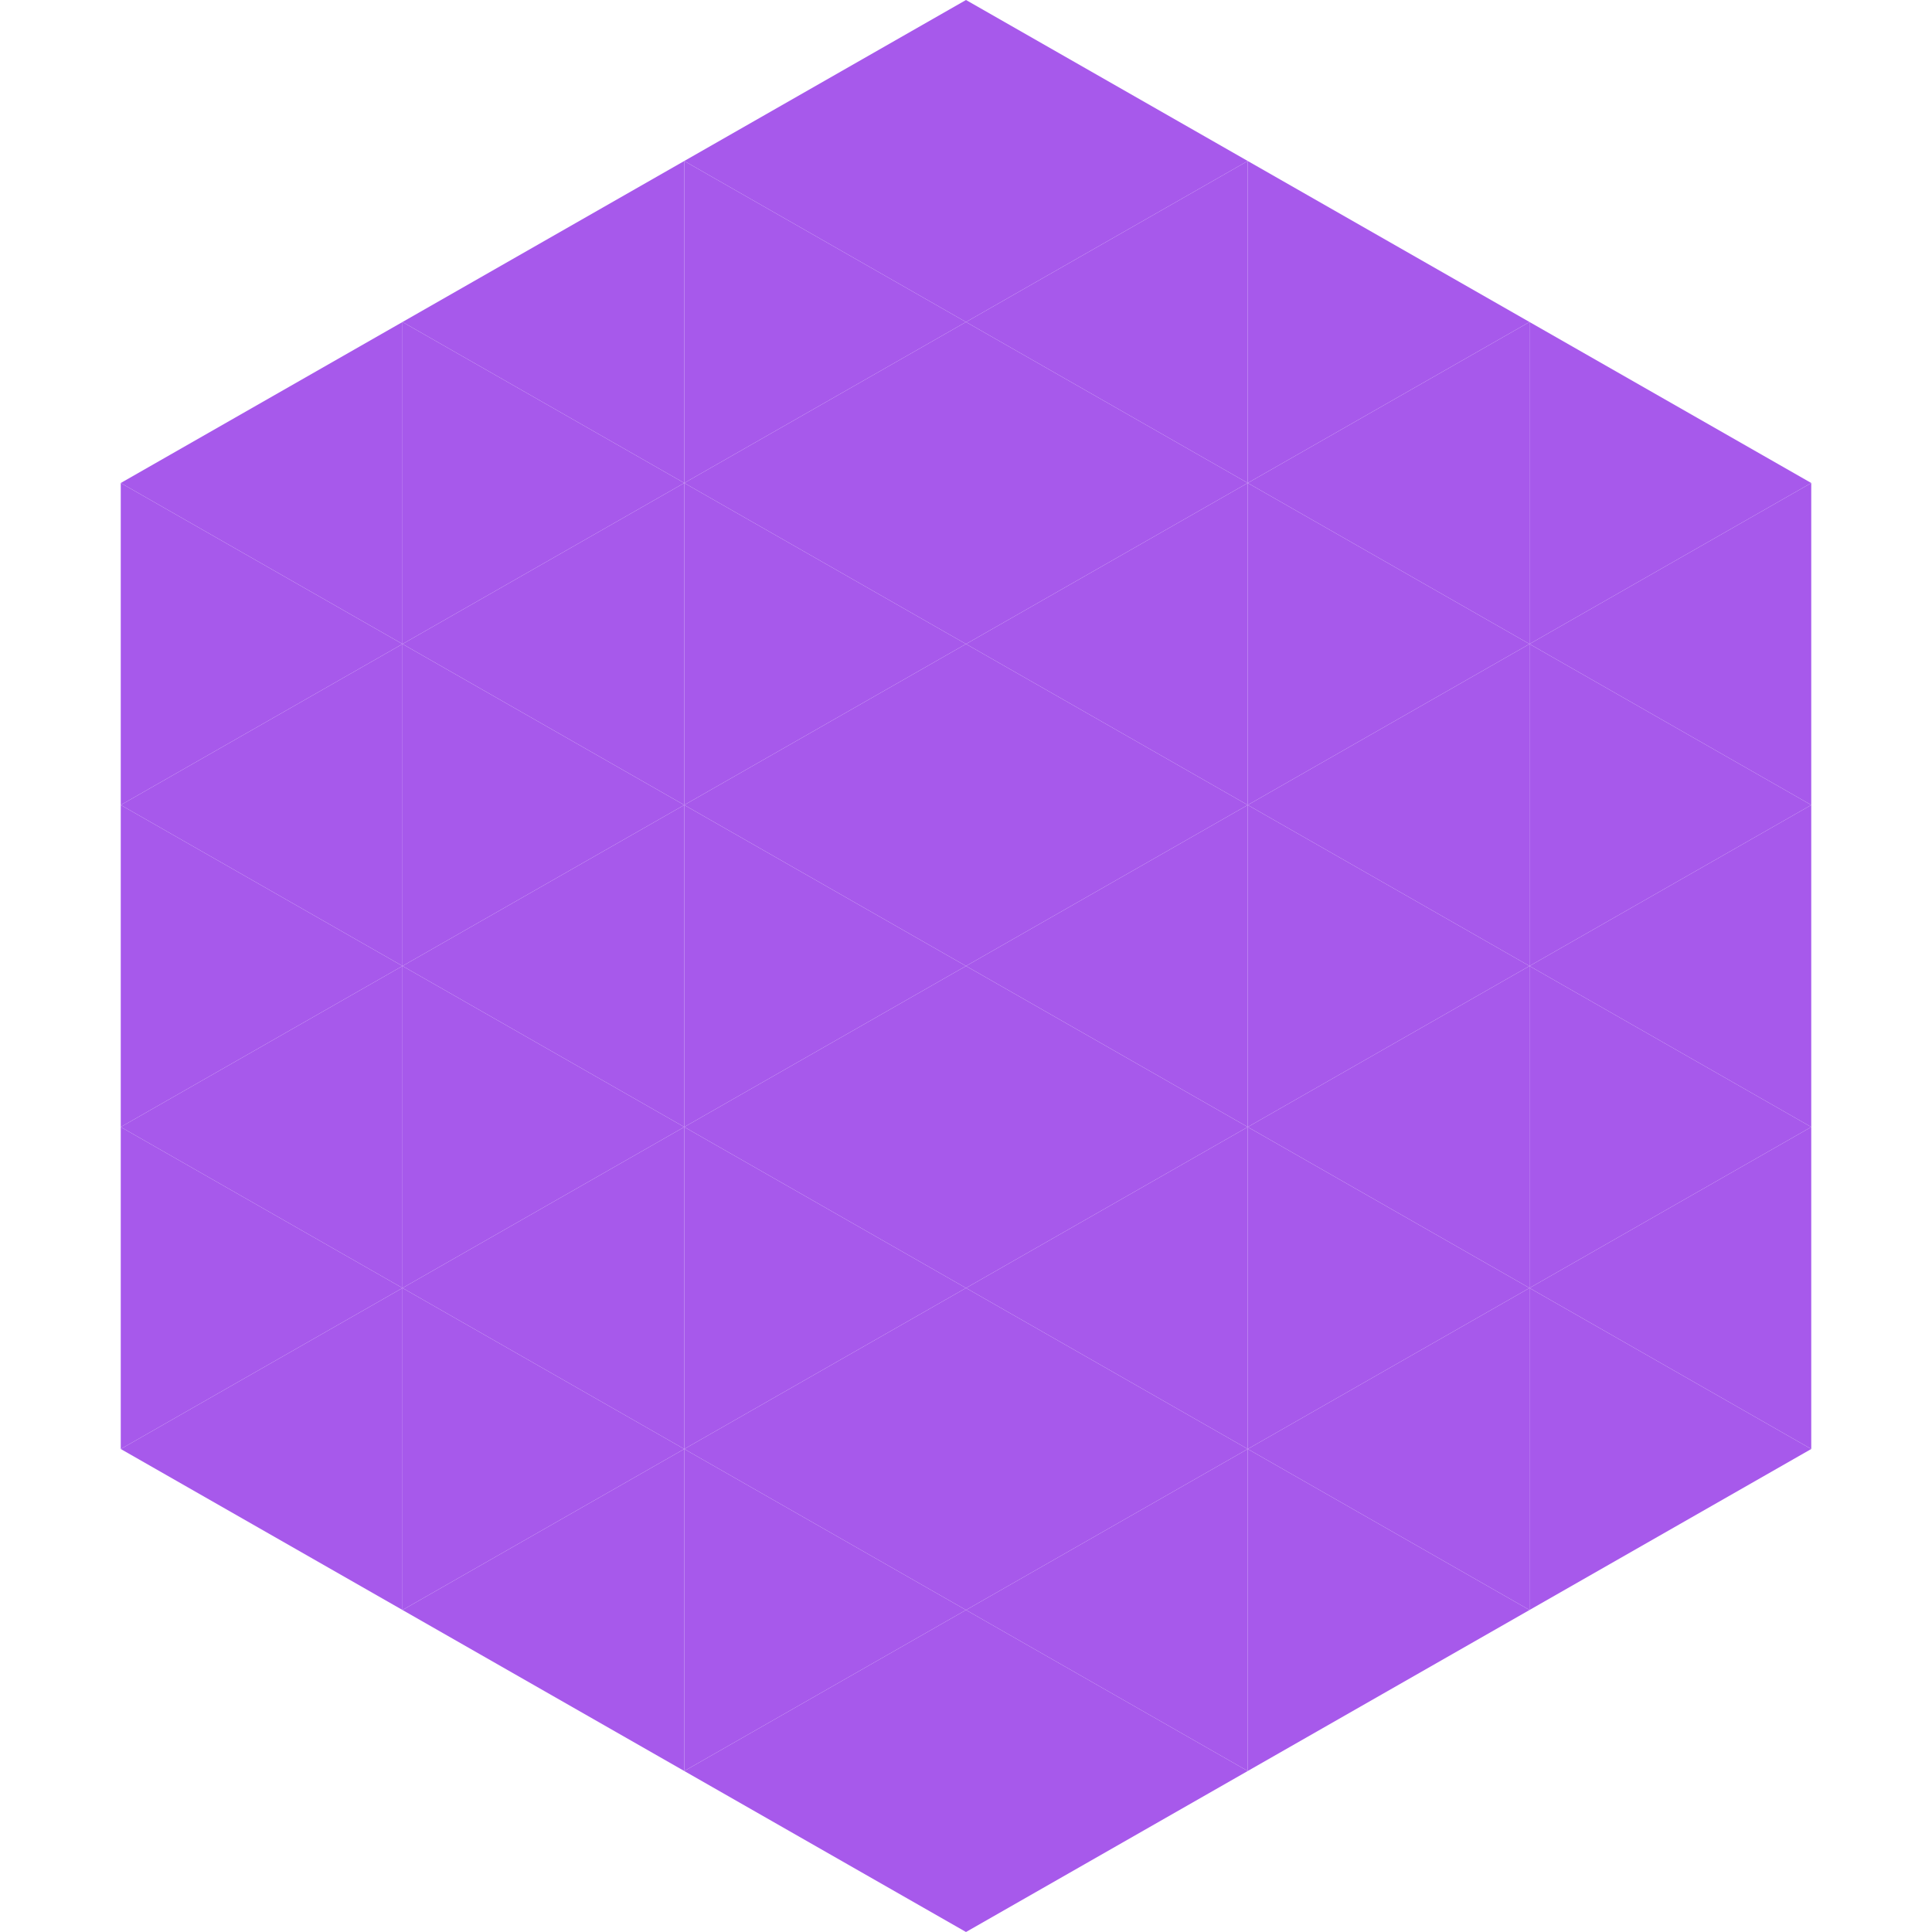
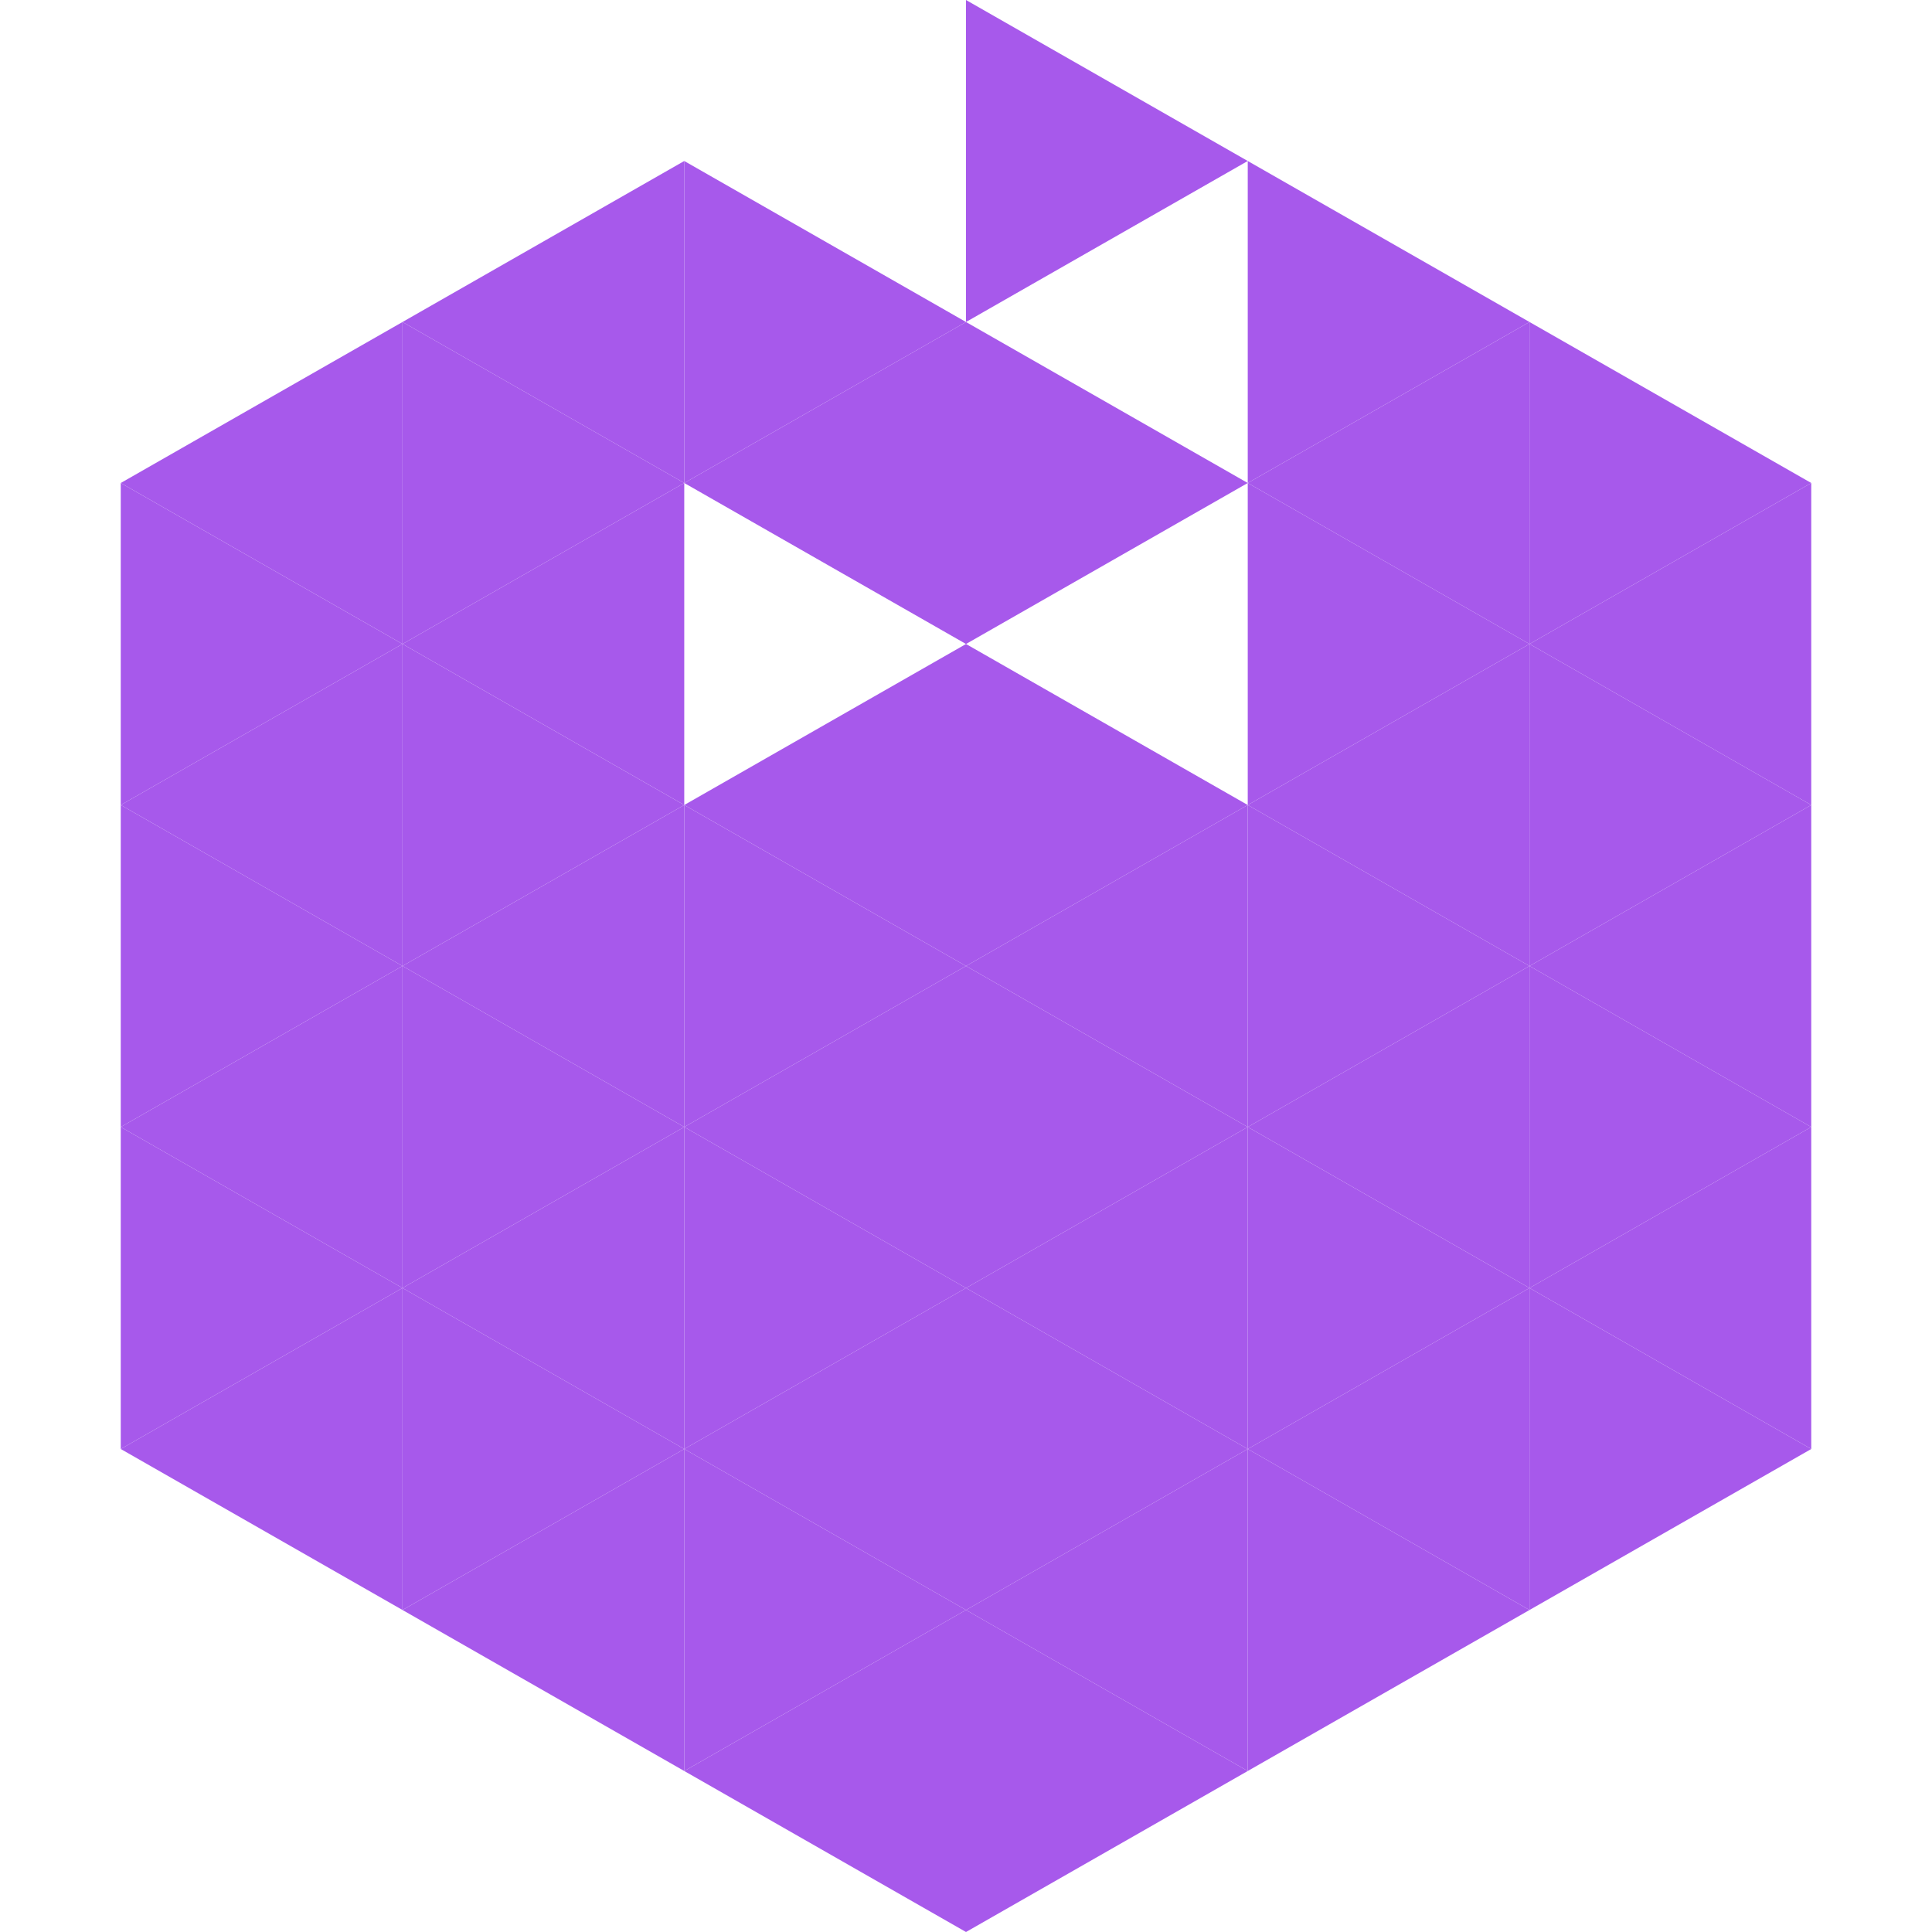
<svg xmlns="http://www.w3.org/2000/svg" width="240" height="240">
  <polygon points="50,40 15,60 50,80" style="fill:rgb(167,89,235)" />
  <polygon points="190,40 225,60 190,80" style="fill:rgb(167,89,235)" />
  <polygon points="15,60 50,80 15,100" style="fill:rgb(167,89,235)" />
  <polygon points="225,60 190,80 225,100" style="fill:rgb(167,89,235)" />
  <polygon points="50,80 15,100 50,120" style="fill:rgb(167,89,235)" />
  <polygon points="190,80 225,100 190,120" style="fill:rgb(167,89,235)" />
  <polygon points="15,100 50,120 15,140" style="fill:rgb(167,89,235)" />
  <polygon points="225,100 190,120 225,140" style="fill:rgb(167,89,235)" />
  <polygon points="50,120 15,140 50,160" style="fill:rgb(167,89,235)" />
  <polygon points="190,120 225,140 190,160" style="fill:rgb(167,89,235)" />
  <polygon points="15,140 50,160 15,180" style="fill:rgb(167,89,235)" />
  <polygon points="225,140 190,160 225,180" style="fill:rgb(167,89,235)" />
  <polygon points="50,160 15,180 50,200" style="fill:rgb(167,89,235)" />
  <polygon points="190,160 225,180 190,200" style="fill:rgb(167,89,235)" />
  <polygon points="15,180 50,200 15,220" style="fill:rgb(255,255,255); fill-opacity:0" />
  <polygon points="225,180 190,200 225,220" style="fill:rgb(255,255,255); fill-opacity:0" />
  <polygon points="50,0 85,20 50,40" style="fill:rgb(255,255,255); fill-opacity:0" />
  <polygon points="190,0 155,20 190,40" style="fill:rgb(255,255,255); fill-opacity:0" />
  <polygon points="85,20 50,40 85,60" style="fill:rgb(167,89,235)" />
  <polygon points="155,20 190,40 155,60" style="fill:rgb(167,89,235)" />
  <polygon points="50,40 85,60 50,80" style="fill:rgb(167,89,235)" />
  <polygon points="190,40 155,60 190,80" style="fill:rgb(167,89,235)" />
  <polygon points="85,60 50,80 85,100" style="fill:rgb(167,89,235)" />
  <polygon points="155,60 190,80 155,100" style="fill:rgb(167,89,235)" />
  <polygon points="50,80 85,100 50,120" style="fill:rgb(167,89,235)" />
  <polygon points="190,80 155,100 190,120" style="fill:rgb(167,89,235)" />
  <polygon points="85,100 50,120 85,140" style="fill:rgb(167,89,235)" />
  <polygon points="155,100 190,120 155,140" style="fill:rgb(167,89,235)" />
  <polygon points="50,120 85,140 50,160" style="fill:rgb(167,89,235)" />
  <polygon points="190,120 155,140 190,160" style="fill:rgb(167,89,235)" />
  <polygon points="85,140 50,160 85,180" style="fill:rgb(167,89,235)" />
  <polygon points="155,140 190,160 155,180" style="fill:rgb(167,89,235)" />
  <polygon points="50,160 85,180 50,200" style="fill:rgb(167,89,235)" />
  <polygon points="190,160 155,180 190,200" style="fill:rgb(167,89,235)" />
  <polygon points="85,180 50,200 85,220" style="fill:rgb(167,89,235)" />
  <polygon points="155,180 190,200 155,220" style="fill:rgb(167,89,235)" />
-   <polygon points="120,0 85,20 120,40" style="fill:rgb(167,89,235)" />
  <polygon points="120,0 155,20 120,40" style="fill:rgb(167,89,235)" />
  <polygon points="85,20 120,40 85,60" style="fill:rgb(167,89,235)" />
-   <polygon points="155,20 120,40 155,60" style="fill:rgb(167,89,235)" />
  <polygon points="120,40 85,60 120,80" style="fill:rgb(167,89,235)" />
  <polygon points="120,40 155,60 120,80" style="fill:rgb(167,89,235)" />
-   <polygon points="85,60 120,80 85,100" style="fill:rgb(167,89,235)" />
-   <polygon points="155,60 120,80 155,100" style="fill:rgb(167,89,235)" />
  <polygon points="120,80 85,100 120,120" style="fill:rgb(167,89,235)" />
  <polygon points="120,80 155,100 120,120" style="fill:rgb(167,89,235)" />
  <polygon points="85,100 120,120 85,140" style="fill:rgb(167,89,235)" />
  <polygon points="155,100 120,120 155,140" style="fill:rgb(167,89,235)" />
  <polygon points="120,120 85,140 120,160" style="fill:rgb(167,89,235)" />
  <polygon points="120,120 155,140 120,160" style="fill:rgb(167,89,235)" />
  <polygon points="85,140 120,160 85,180" style="fill:rgb(167,89,235)" />
  <polygon points="155,140 120,160 155,180" style="fill:rgb(167,89,235)" />
  <polygon points="120,160 85,180 120,200" style="fill:rgb(167,89,235)" />
  <polygon points="120,160 155,180 120,200" style="fill:rgb(167,89,235)" />
  <polygon points="85,180 120,200 85,220" style="fill:rgb(167,89,235)" />
  <polygon points="155,180 120,200 155,220" style="fill:rgb(167,89,235)" />
  <polygon points="120,200 85,220 120,240" style="fill:rgb(167,89,235)" />
  <polygon points="120,200 155,220 120,240" style="fill:rgb(167,89,235)" />
  <polygon points="85,220 120,240 85,260" style="fill:rgb(255,255,255); fill-opacity:0" />
  <polygon points="155,220 120,240 155,260" style="fill:rgb(255,255,255); fill-opacity:0" />
</svg>